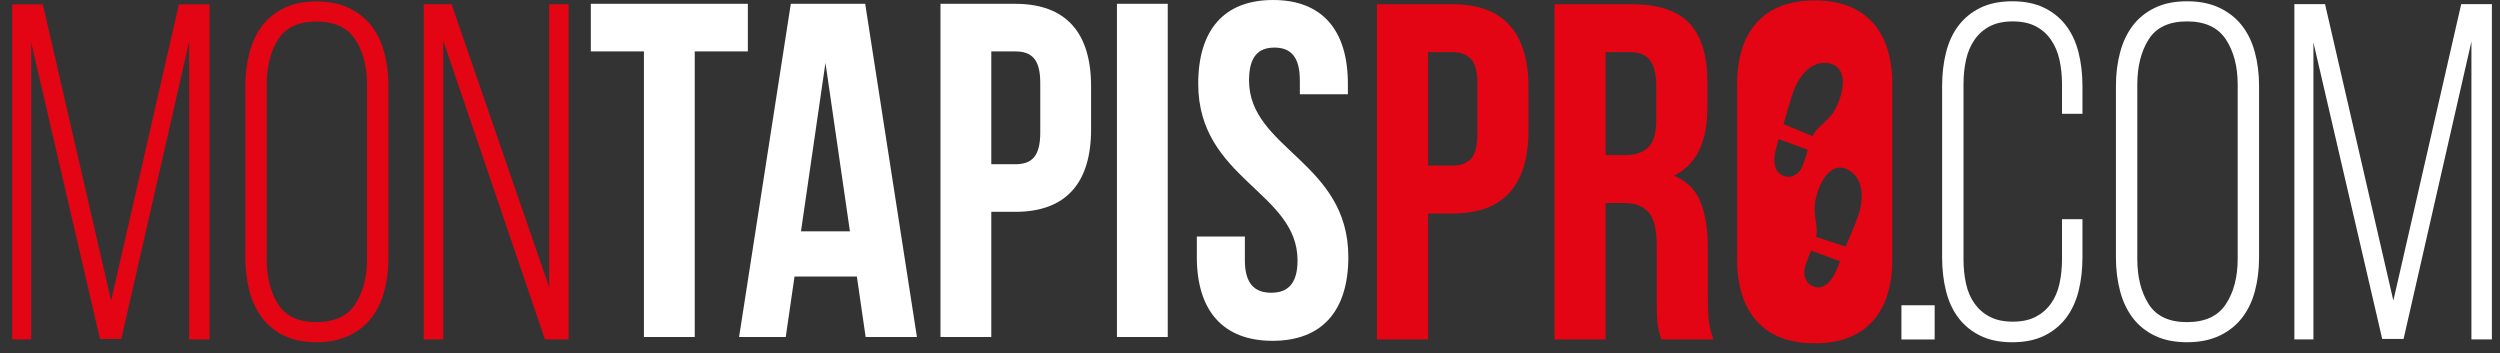
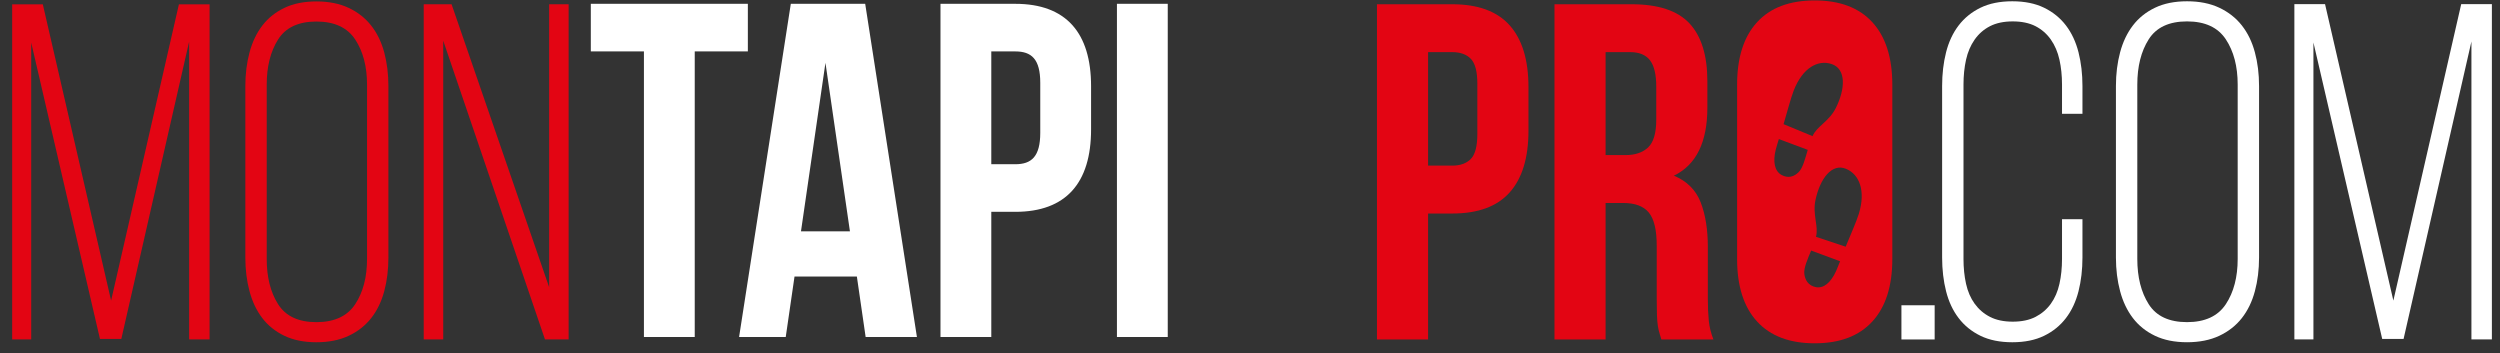
<svg xmlns="http://www.w3.org/2000/svg" version="1.1" width="191px" height="27px" viewBox="0 0 191.0 27.0">
  <rect x="0" y="0" width="191.0" height="27.0" fill="#333333" stroke="none" />
  <defs>
    <clipPath id="1191001054511056117100104102">
      <path d="M1800,0 L1800,1183 L0,1183 L0,0 L1800,0 Z" />
    </clipPath>
    <clipPath id="55110102116545411656109116">
      <path d="M1800,0 L1800,170 L0,170 L0,0 L1800,0 Z" />
    </clipPath>
    <clipPath id="1015410811497116103110115117">
      <path d="M198,0 L198,30 L0,30 L0,0 L198,0 Z" />
    </clipPath>
    <clipPath id="4912011410511011810557101107">
      <path d="M7.94,0 L7.94,21.82 L11.998,21.82 L11.998,25.457 L0,25.457 L0,21.82 L4.058,21.82 L4.058,0 L7.94,0 Z" />
    </clipPath>
    <clipPath id="561171201001201011021021200">
      <path d="M3.564,0 L4.235,4.618 L8.999,4.618 L9.669,0 L13.587,0 L9.635,25.456 L3.952,25.456 L0,0 L3.564,0 Z M8.469,8.073 L4.729,8.073 L6.599,20.947 L8.469,8.073 Z" />
    </clipPath>
    <clipPath id="970451191089910911210698">
      <path d="M3.882,0 L3.882,25.457 L0,25.457 L0,0 L3.882,0 Z" />
    </clipPath>
    <clipPath id="1221041151159950494910849">
      <path d="M5.788,0 C9.599,0 11.575,2.327 11.575,6.401 C11.575,13.674 3.988,14.656 3.988,19.892 C3.988,21.711 4.694,22.402 5.929,22.402 C7.164,22.402 7.87,21.711 7.87,19.892 L7.87,18.838 L11.54,18.838 L11.54,19.638 C11.54,23.711 9.599,26.038 5.823,26.038 C2.047,26.038 0.106,23.711 0.106,19.638 C0.106,12.365 7.694,11.383 7.694,6.146 C7.694,4.328 6.917,3.673 5.682,3.673 C4.447,3.673 3.67,4.328 3.67,6.146 L3.67,7.965 L0,7.965 L0,6.401 C0,2.327 1.976,0 5.788,0 Z" />
    </clipPath>
    <clipPath id="012148122531211121005499">
      <path d="M3.882,0 L3.882,9.564 L5.717,9.564 C9.599,9.564 11.505,11.782 11.505,15.856 L11.505,19.165 C11.505,23.238 9.599,25.456 5.717,25.456 L0,25.456 L0,0 L3.882,0 Z M5.717,13.201 L3.882,13.201 L3.882,21.819 L5.717,21.819 C6.952,21.819 7.623,21.238 7.623,19.42 L7.623,15.601 C7.623,13.783 6.952,13.201 5.717,13.201 Z" />
    </clipPath>
    <clipPath id="1121009810312210511910549121">
      <path d="M1.455,0 L1.455,22.674 L6.707,0.036 L8.34,0.036 L13.521,22.747 L13.521,0 L15.083,0 L15.083,25.599 L12.74,25.599 L7.559,2.962 L2.342,25.599 L0,25.599 L0,0 L1.455,0 Z" />
    </clipPath>
    <clipPath id="9997108541161215310111449">
      <path d="M5.43,0 C6.376,0 7.198,0.165 7.896,0.494 C8.594,0.823 9.168,1.274 9.617,1.847 C10.066,2.419 10.398,3.102 10.611,3.895 C10.824,4.687 10.93,5.546 10.93,6.473 L10.93,19.565 C10.93,20.492 10.824,21.351 10.611,22.144 C10.398,22.936 10.066,23.619 9.617,24.191 C9.168,24.764 8.594,25.216 7.896,25.545 C7.198,25.874 6.376,26.039 5.43,26.039 C4.483,26.039 3.667,25.874 2.981,25.545 C2.295,25.216 1.733,24.764 1.295,24.191 C0.857,23.619 0.532,22.936 0.32,22.144 C0.107,21.351 0,20.492 0,19.565 L0,6.473 C0,5.546 0.107,4.687 0.32,3.895 C0.532,3.102 0.857,2.419 1.295,1.847 C1.733,1.274 2.295,0.823 2.981,0.494 C3.667,0.165 4.483,0 5.43,0 Z M5.43,1.536 C4.057,1.536 3.081,1.993 2.502,2.907 C1.922,3.822 1.633,4.974 1.633,6.364 L1.633,19.675 C1.633,21.065 1.922,22.217 2.502,23.131 C3.081,24.046 4.057,24.503 5.43,24.503 C6.802,24.503 7.79,24.046 8.393,23.131 C8.996,22.217 9.298,21.065 9.298,19.675 L9.298,6.364 C9.298,4.974 8.996,3.822 8.393,2.907 C7.79,1.993 6.802,1.536 5.43,1.536 Z" />
    </clipPath>
    <clipPath id="999995105991081005511752">
      <path d="M1.49,0 L1.49,22.82 L9.262,0 L11.072,0 L11.072,25.6 L9.582,25.6 L9.582,3.986 L2.129,25.6 L0,25.6 L0,0 L1.49,0 Z" />
    </clipPath>
    <clipPath id="544810611610311995110115105">
      <path d="M3.906,0 L3.906,9.622 L5.752,9.622 C7.717,9.622 9.178,10.158 10.137,11.232 C11.095,12.305 11.575,13.878 11.575,15.952 L11.575,19.281 C11.575,21.354 11.095,22.927 10.137,24.001 C9.178,25.074 7.717,25.61 5.752,25.61 L0,25.61 L0,0 L3.906,0 Z M5.752,13.281 L3.906,13.281 L3.906,21.952 L5.752,21.952 C6.367,21.952 6.84,21.781 7.173,21.44 C7.504,21.098 7.669,20.464 7.669,19.537 L7.669,15.696 C7.669,14.768 7.504,14.134 7.173,13.793 C6.84,13.451 6.367,13.281 5.752,13.281 Z" />
    </clipPath>
    <clipPath id="101108110010911811411712199">
      <path d="M3.906,0 L3.906,10.427 L5.255,10.427 C6.155,10.427 6.805,10.183 7.208,9.695 C7.61,9.207 7.812,8.366 7.812,7.171 L7.812,3.147 C7.812,2.635 7.817,2.207 7.829,1.866 C7.841,1.524 7.864,1.244 7.9,1.024 C7.936,0.805 7.976,0.622 8.024,0.476 C8.071,0.329 8.118,0.17 8.166,0 L12.143,0 C11.953,0.487 11.835,0.97 11.788,1.445 C11.74,1.921 11.717,2.475 11.717,3.11 L11.717,7.062 C11.717,8.402 11.533,9.543 11.167,10.482 C10.799,11.421 10.119,12.097 9.125,12.513 C10.83,13.341 11.681,15.073 11.681,17.708 L11.681,19.72 C11.681,21.695 11.225,23.171 10.314,24.147 C9.403,25.122 7.929,25.61 5.894,25.61 L0,25.61 L0,0 L3.906,0 Z M5.432,14.086 L3.906,14.086 L3.906,21.952 L5.788,21.952 C6.474,21.952 6.977,21.744 7.296,21.33 C7.616,20.915 7.776,20.244 7.776,19.318 L7.776,16.794 C7.776,15.769 7.568,15.061 7.154,14.671 C6.74,14.281 6.166,14.086 5.432,14.086 Z" />
    </clipPath>
    <clipPath id="115114485710310505211353">
      <path d="M5.361,0 C6.307,0 7.118,0.165 7.793,0.494 C8.468,0.823 9.024,1.274 9.462,1.848 C9.899,2.42 10.219,3.104 10.42,3.896 C10.621,4.688 10.722,5.549 10.722,6.476 L10.722,9.403 L9.16,9.403 L9.16,6.366 C9.16,5.683 9.095,5.049 8.964,4.464 C8.834,3.878 8.615,3.372 8.308,2.945 C8,2.518 7.609,2.182 7.137,1.939 C6.663,1.695 6.083,1.573 5.396,1.573 C4.71,1.573 4.13,1.695 3.657,1.939 C3.183,2.182 2.793,2.518 2.485,2.945 C2.177,3.372 1.958,3.878 1.828,4.464 C1.698,5.049 1.633,5.683 1.633,6.366 L1.633,19.684 C1.633,20.366 1.698,21 1.828,21.586 C1.958,22.171 2.177,22.683 2.485,23.123 C2.793,23.562 3.183,23.903 3.657,24.147 C4.13,24.39 4.71,24.513 5.396,24.513 C6.083,24.513 6.663,24.39 7.137,24.147 C7.609,23.903 8,23.562 8.308,23.123 C8.615,22.683 8.834,22.171 8.964,21.586 C9.095,21 9.16,20.366 9.16,19.684 L9.16,17.452 L10.722,17.452 L10.722,19.573 C10.722,20.5 10.621,21.36 10.42,22.153 C10.219,22.945 9.899,23.628 9.462,24.202 C9.024,24.775 8.468,25.227 7.793,25.556 C7.118,25.885 6.307,26.05 5.361,26.05 C4.414,26.05 3.603,25.885 2.929,25.556 C2.255,25.227 1.698,24.775 1.26,24.202 C0.822,23.628 0.503,22.945 0.302,22.153 C0.101,21.36 0,20.5 0,19.573 L0,6.476 C0,5.549 0.101,4.688 0.302,3.896 C0.503,3.104 0.822,2.42 1.26,1.848 C1.698,1.274 2.255,0.823 2.929,0.494 C3.603,0.165 4.414,0 5.361,0 Z" />
    </clipPath>
    <clipPath id="5353108955757121110117112">
      <path d="M5.432,0 C6.379,0 7.201,0.165 7.9,0.494 C8.597,0.822 9.172,1.274 9.622,1.847 C10.071,2.42 10.403,3.103 10.615,3.896 C10.829,4.688 10.935,5.548 10.935,6.475 L10.935,19.573 C10.935,20.5 10.829,21.36 10.615,22.153 C10.403,22.945 10.071,23.628 9.622,24.201 C9.172,24.774 8.597,25.226 7.9,25.555 C7.201,25.885 6.379,26.049 5.432,26.049 C4.485,26.049 3.668,25.885 2.983,25.555 C2.296,25.226 1.734,24.774 1.296,24.201 C0.857,23.628 0.532,22.945 0.32,22.153 C0.107,21.36 0,20.5 0,19.573 L0,6.475 C0,5.548 0.107,4.688 0.32,3.896 C0.532,3.103 0.857,2.42 1.296,1.847 C1.734,1.274 2.296,0.822 2.983,0.494 C3.668,0.165 4.485,0 5.432,0 Z M5.432,1.536 C4.059,1.536 3.083,1.993 2.503,2.908 C1.923,3.823 1.633,4.975 1.633,6.366 L1.633,19.684 C1.633,21.073 1.923,22.226 2.503,23.14 C3.083,24.055 4.059,24.512 5.432,24.512 C6.804,24.512 7.793,24.055 8.397,23.14 C9,22.226 9.302,21.073 9.302,19.684 L9.302,6.366 C9.302,4.975 9,3.823 8.397,2.908 C7.793,1.993 6.804,1.536 5.432,1.536 Z" />
    </clipPath>
    <clipPath id="10748115971089957114120100">
      <path d="M1.456,0 L1.456,22.684 L6.71,0.037 L8.344,0.037 L13.527,22.757 L13.527,0 L15.09,0 L15.09,25.611 L12.746,25.611 L7.563,2.964 L2.344,25.611 L0,25.611 L0,0 L1.456,0 Z" />
    </clipPath>
    <clipPath id="1009712250555348110560">
      <path d="M2.539,0 L2.539,2.616 L0,2.616 L0,0 L2.539,0 Z" />
    </clipPath>
    <clipPath id="491151221125210211111112156">
      <path d="M5.929,0 C7.846,0 9.313,0.554 10.331,1.665 C11.349,2.774 11.858,4.365 11.858,6.439 L11.858,19.757 C11.858,21.829 11.349,23.421 10.331,24.531 C9.313,25.641 7.846,26.195 5.929,26.195 C4.012,26.195 2.544,25.641 1.526,24.531 C0.508,23.421 0,21.829 0,19.757 L0,6.439 C0,4.365 0.508,2.774 1.526,1.665 C2.544,0.554 4.012,0 5.929,0 Z M5.763,15.827 L3.549,16.743 C3.819,17.652 4.1,18.734 4.33,19.323 C5.006,21.052 6.178,21.683 7.218,21.337 C8.341,20.963 8.275,19.445 7.544,17.98 C7.024,16.938 6.09,16.588 5.763,15.827 Z M3.392,12.863 C2.868,13.156 2.714,13.86 2.959,14.826 C3.023,15.079 3.094,15.266 3.188,15.604 L5.397,14.778 C5.195,14.087 5.014,13.387 4.707,13.081 C4.364,12.738 3.908,12.575 3.392,12.863 Z M8.295,7.38 L6.025,8.134 C6.245,8.934 5.744,9.818 5.991,10.963 C6.337,12.571 7.228,13.782 8.323,13.329 C9.338,12.91 9.847,11.654 9.295,9.879 C9.107,9.274 8.652,8.257 8.295,7.38 Z M6.01,4.292 C5.435,4.41 5.185,4.836 5.134,5.326 C5.088,5.764 5.383,6.422 5.656,7.086 L7.868,6.266 C7.73,5.944 7.668,5.754 7.561,5.517 C7.15,4.613 6.595,4.172 6.01,4.292 Z" />
    </clipPath>
  </defs>
  <g transform="translate(-804.0 -1083.0)">
    <g clip-path="url(#1191001054511056117100104102)">
      <g transform="translate(0.0 1013.0)">
        <g transform="translate(801.0 70.0)">
          <g clip-path="url(#1015410811497116103110115117)">
            <g transform="translate(3.929 0.0)">
              <g transform="translate(44.209 25.747) scale(1.0 -1.0)">
                <g clip-path="url(#4912011410511011810557101107)">
                  <polygon points="0,0 11.998,0 11.998,25.457 0,25.457 0,0" stroke="none" fill="#FFFFFF" />
                </g>
              </g>
              <g transform="translate(55.537 25.747) scale(1.0 -1.0)">
                <g clip-path="url(#561171201001201011021021200)">
                  <polygon points="0,0 13.587,0 13.587,25.456 0,25.456 0,0" stroke="none" fill="#FFFFFF" />
                </g>
              </g>
              <g transform="translate(84.405 25.747) scale(1.0 -1.0)">
                <g clip-path="url(#970451191089910911210698)">
                  <polygon points="0,0 3.882,0 3.882,25.457 0,25.457 0,0" stroke="none" fill="#FFFFFF" />
                </g>
              </g>
              <g transform="translate(90.509 26.038) scale(1.0 -1.0)">
                <g clip-path="url(#1221041151159950494910849)">
-                   <polygon points="0,0 11.575,0 11.575,26.038 0,26.038 0,0" stroke="none" fill="#FFFFFF" />
-                 </g>
+                   </g>
              </g>
              <g transform="translate(70.924 25.748) scale(1.0 -1.0)">
                <g clip-path="url(#012148122531211121005499)">
                  <polygon points="0,0 11.505,0 11.505,25.456 0,25.456 0,0" stroke="none" fill="#FFFFFF" />
                </g>
              </g>
              <g transform="translate(1.7763568394002505e-15 25.928) scale(1.0 -1.0)">
                <g clip-path="url(#1121009810312210511910549121)">
                  <polygon points="0,0 15.083,0 15.083,25.599 0,25.599 0,0" stroke="none" fill="#E30513" />
                </g>
              </g>
              <g transform="translate(17.815 26.148) scale(1.0 -1.0)">
                <g clip-path="url(#9997108541161215310111449)">
                  <polygon points="0,0 10.93,0 10.93,26.039 0,26.039 0,0" stroke="none" fill="#E30513" />
                </g>
              </g>
              <g transform="translate(31.443 25.928) scale(1.0 -1.0)">
                <g clip-path="url(#999995105991081005511752)">
                  <polygon points="0,0 11.072,0 11.072,25.6 0,25.6 0,0" stroke="none" fill="#E30513" />
                </g>
              </g>
              <g transform="translate(104.271 25.935) scale(1.0 -1.0)">
                <g clip-path="url(#544810611610311995110115105)">
                  <polygon points="0,0 11.575,0 11.575,25.61 0,25.61 0,0" stroke="none" fill="#E30513" />
                </g>
              </g>
              <g transform="translate(117.833 25.935) scale(1.0 -1.0)">
                <g clip-path="url(#101108110010911811411712199)">
                  <polygon points="0,0 12.143,0 12.143,25.61 0,25.61 0,0" stroke="none" fill="#E30513" />
                </g>
              </g>
              <g transform="translate(147.449 26.148) scale(1.0 -1.0)">
                <g clip-path="url(#115114485710310505211353)">
                  <polygon points="0,0 10.722,0 10.722,26.05 0,26.05 0,0" stroke="none" fill="#FFFFFF" />
                </g>
              </g>
              <g transform="translate(160.728 26.147) scale(1.0 -1.0)">
                <g clip-path="url(#5353108955757121110117112)">
                  <polygon points="0,0 10.935,0 10.935,26.049 0,26.049 0,0" stroke="none" fill="#FFFFFF" />
                </g>
              </g>
              <g transform="translate(174.361 25.929) scale(1.0 -1.0)">
                <g clip-path="url(#10748115971089957114120100)">
                  <polygon points="0,0 15.09,0 15.09,25.611 0,25.611 0,0" stroke="none" fill="#FFFFFF" />
                </g>
              </g>
              <g transform="translate(144.34 25.936) scale(1.0 -1.0)">
                <g clip-path="url(#1009712250555348110560)">
                  <polygon points="0,0 2.539,0 2.539,2.616 0,2.616 0,0" stroke="none" fill="#FFFFFF" />
                </g>
              </g>
              <g transform="translate(131.786 26.228) scale(1.0 -1.0)">
                <g clip-path="url(#491151221125210211111112156)">
                  <polygon points="0,0 11.858,0 11.858,26.195 0,26.195 0,0" stroke="none" fill="#E30513" />
                </g>
              </g>
            </g>
          </g>
        </g>
      </g>
    </g>
  </g>
</svg>